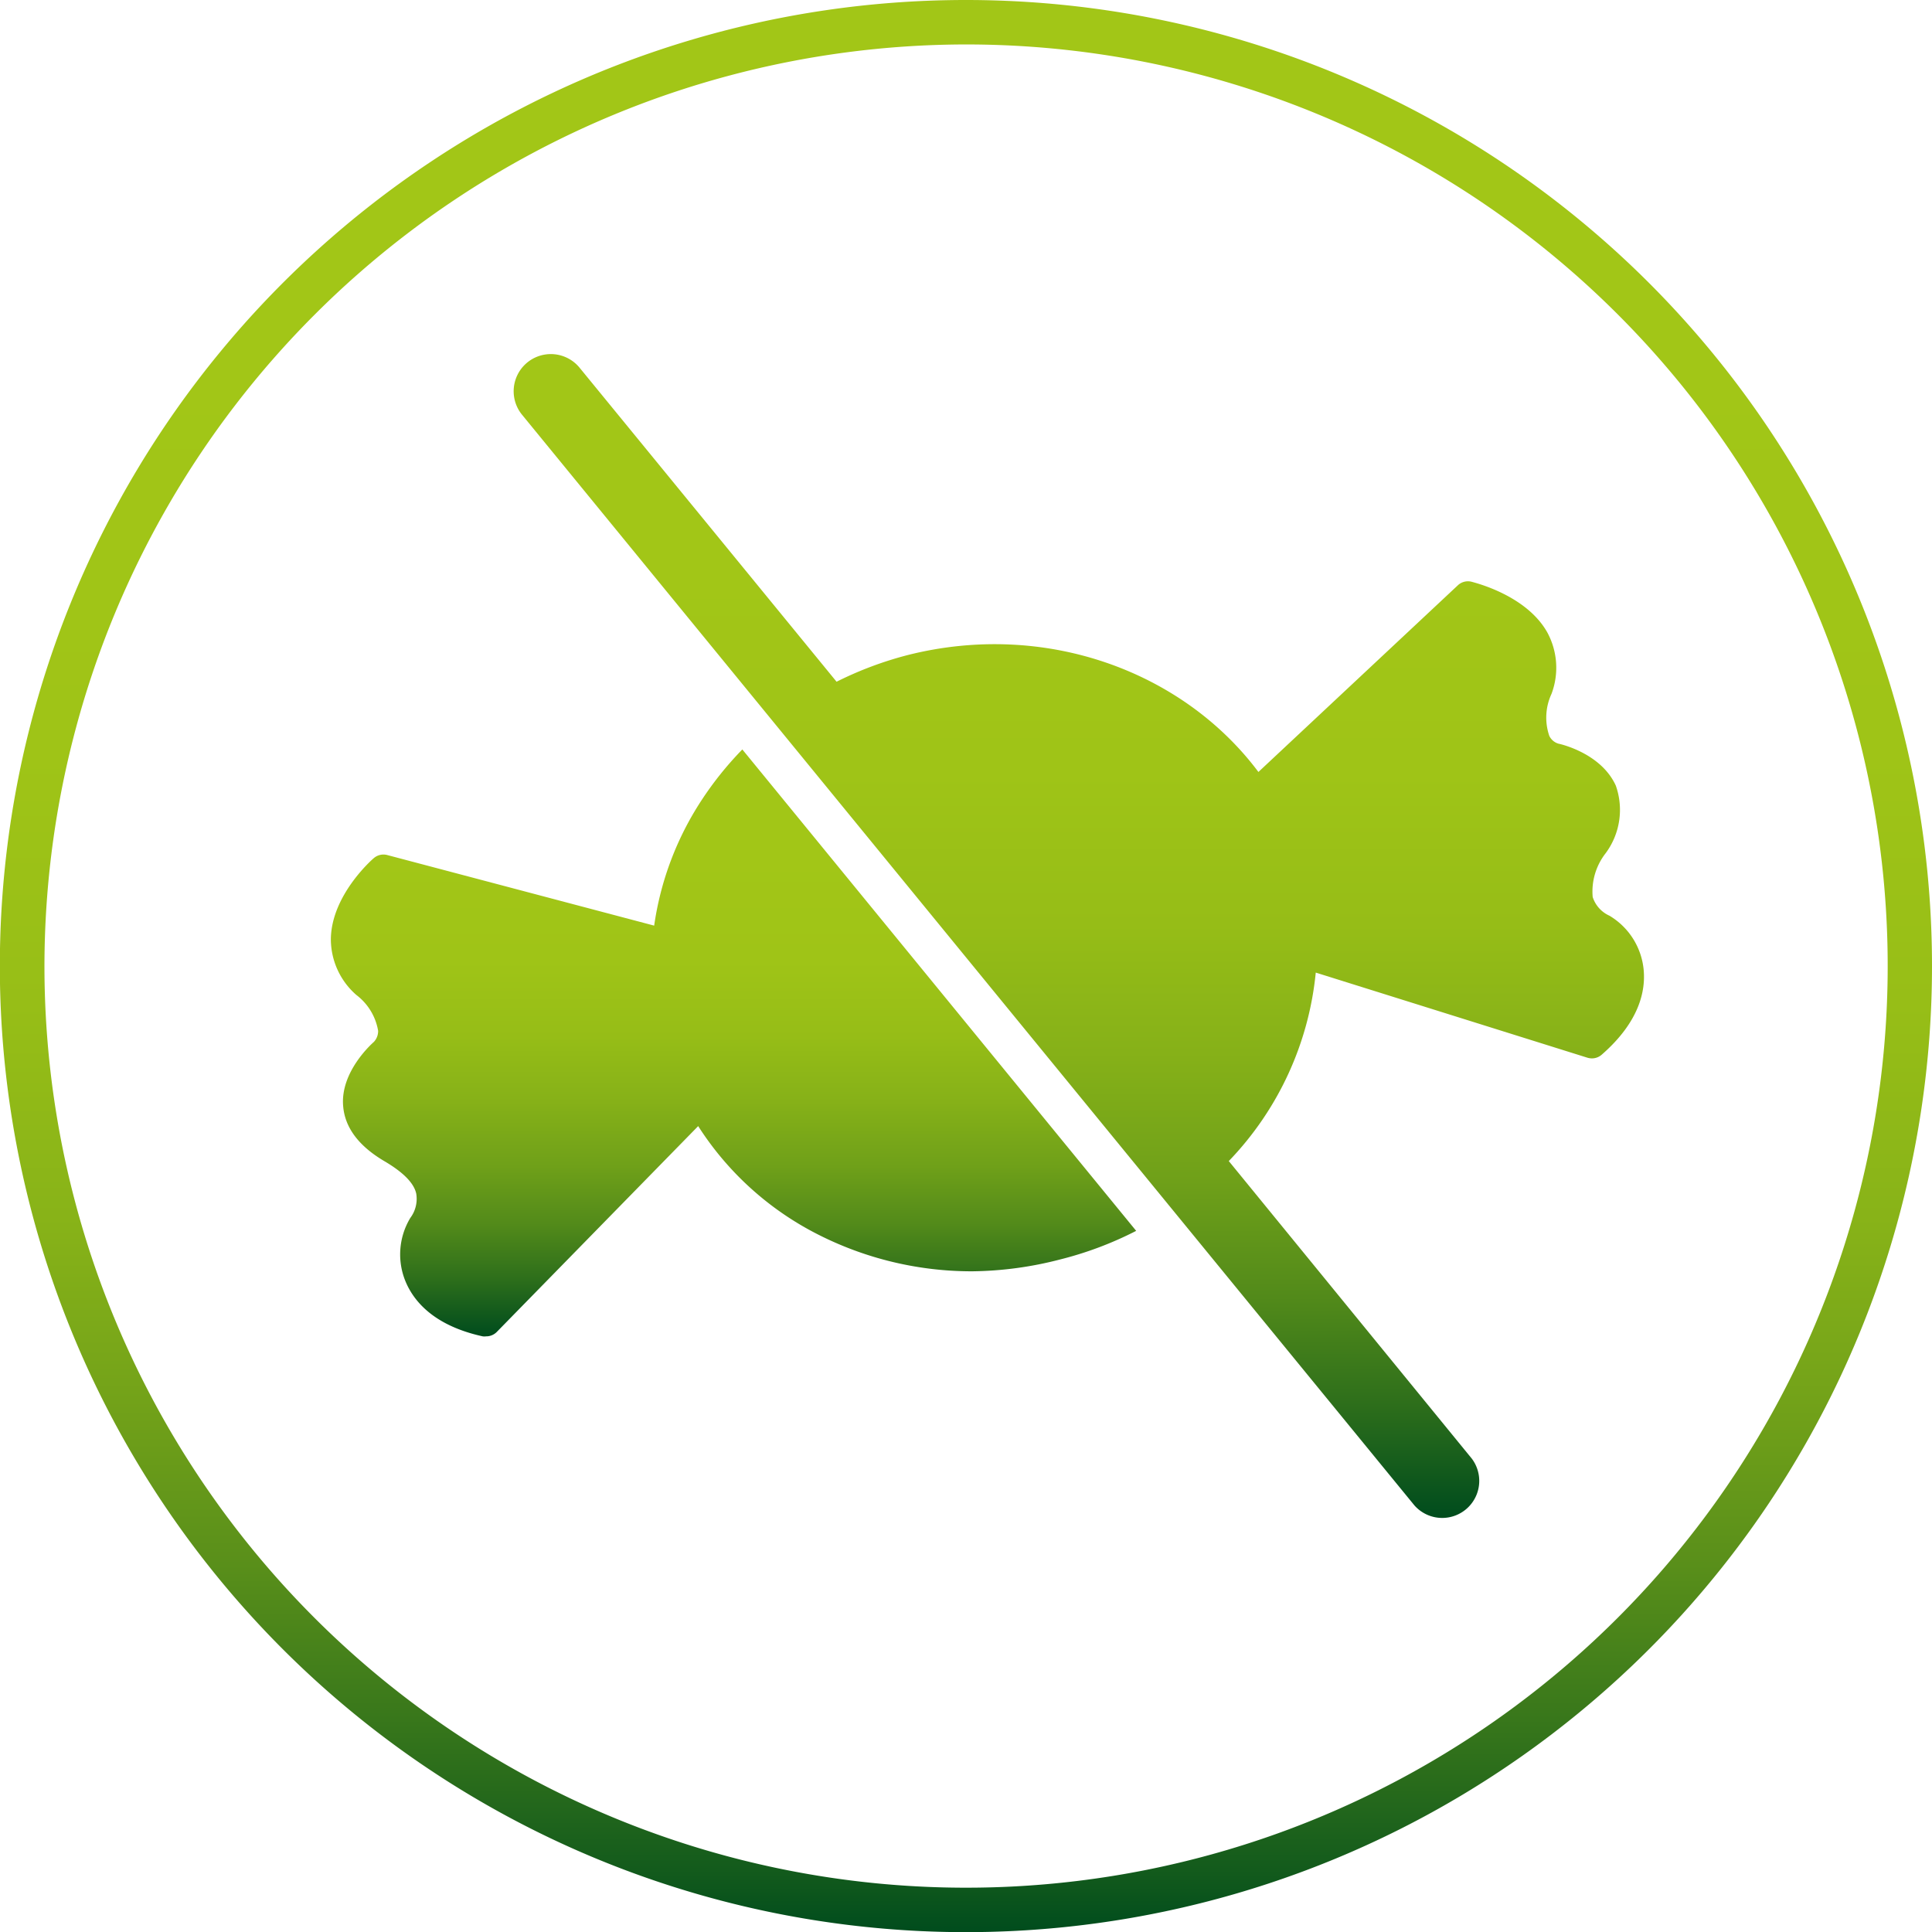
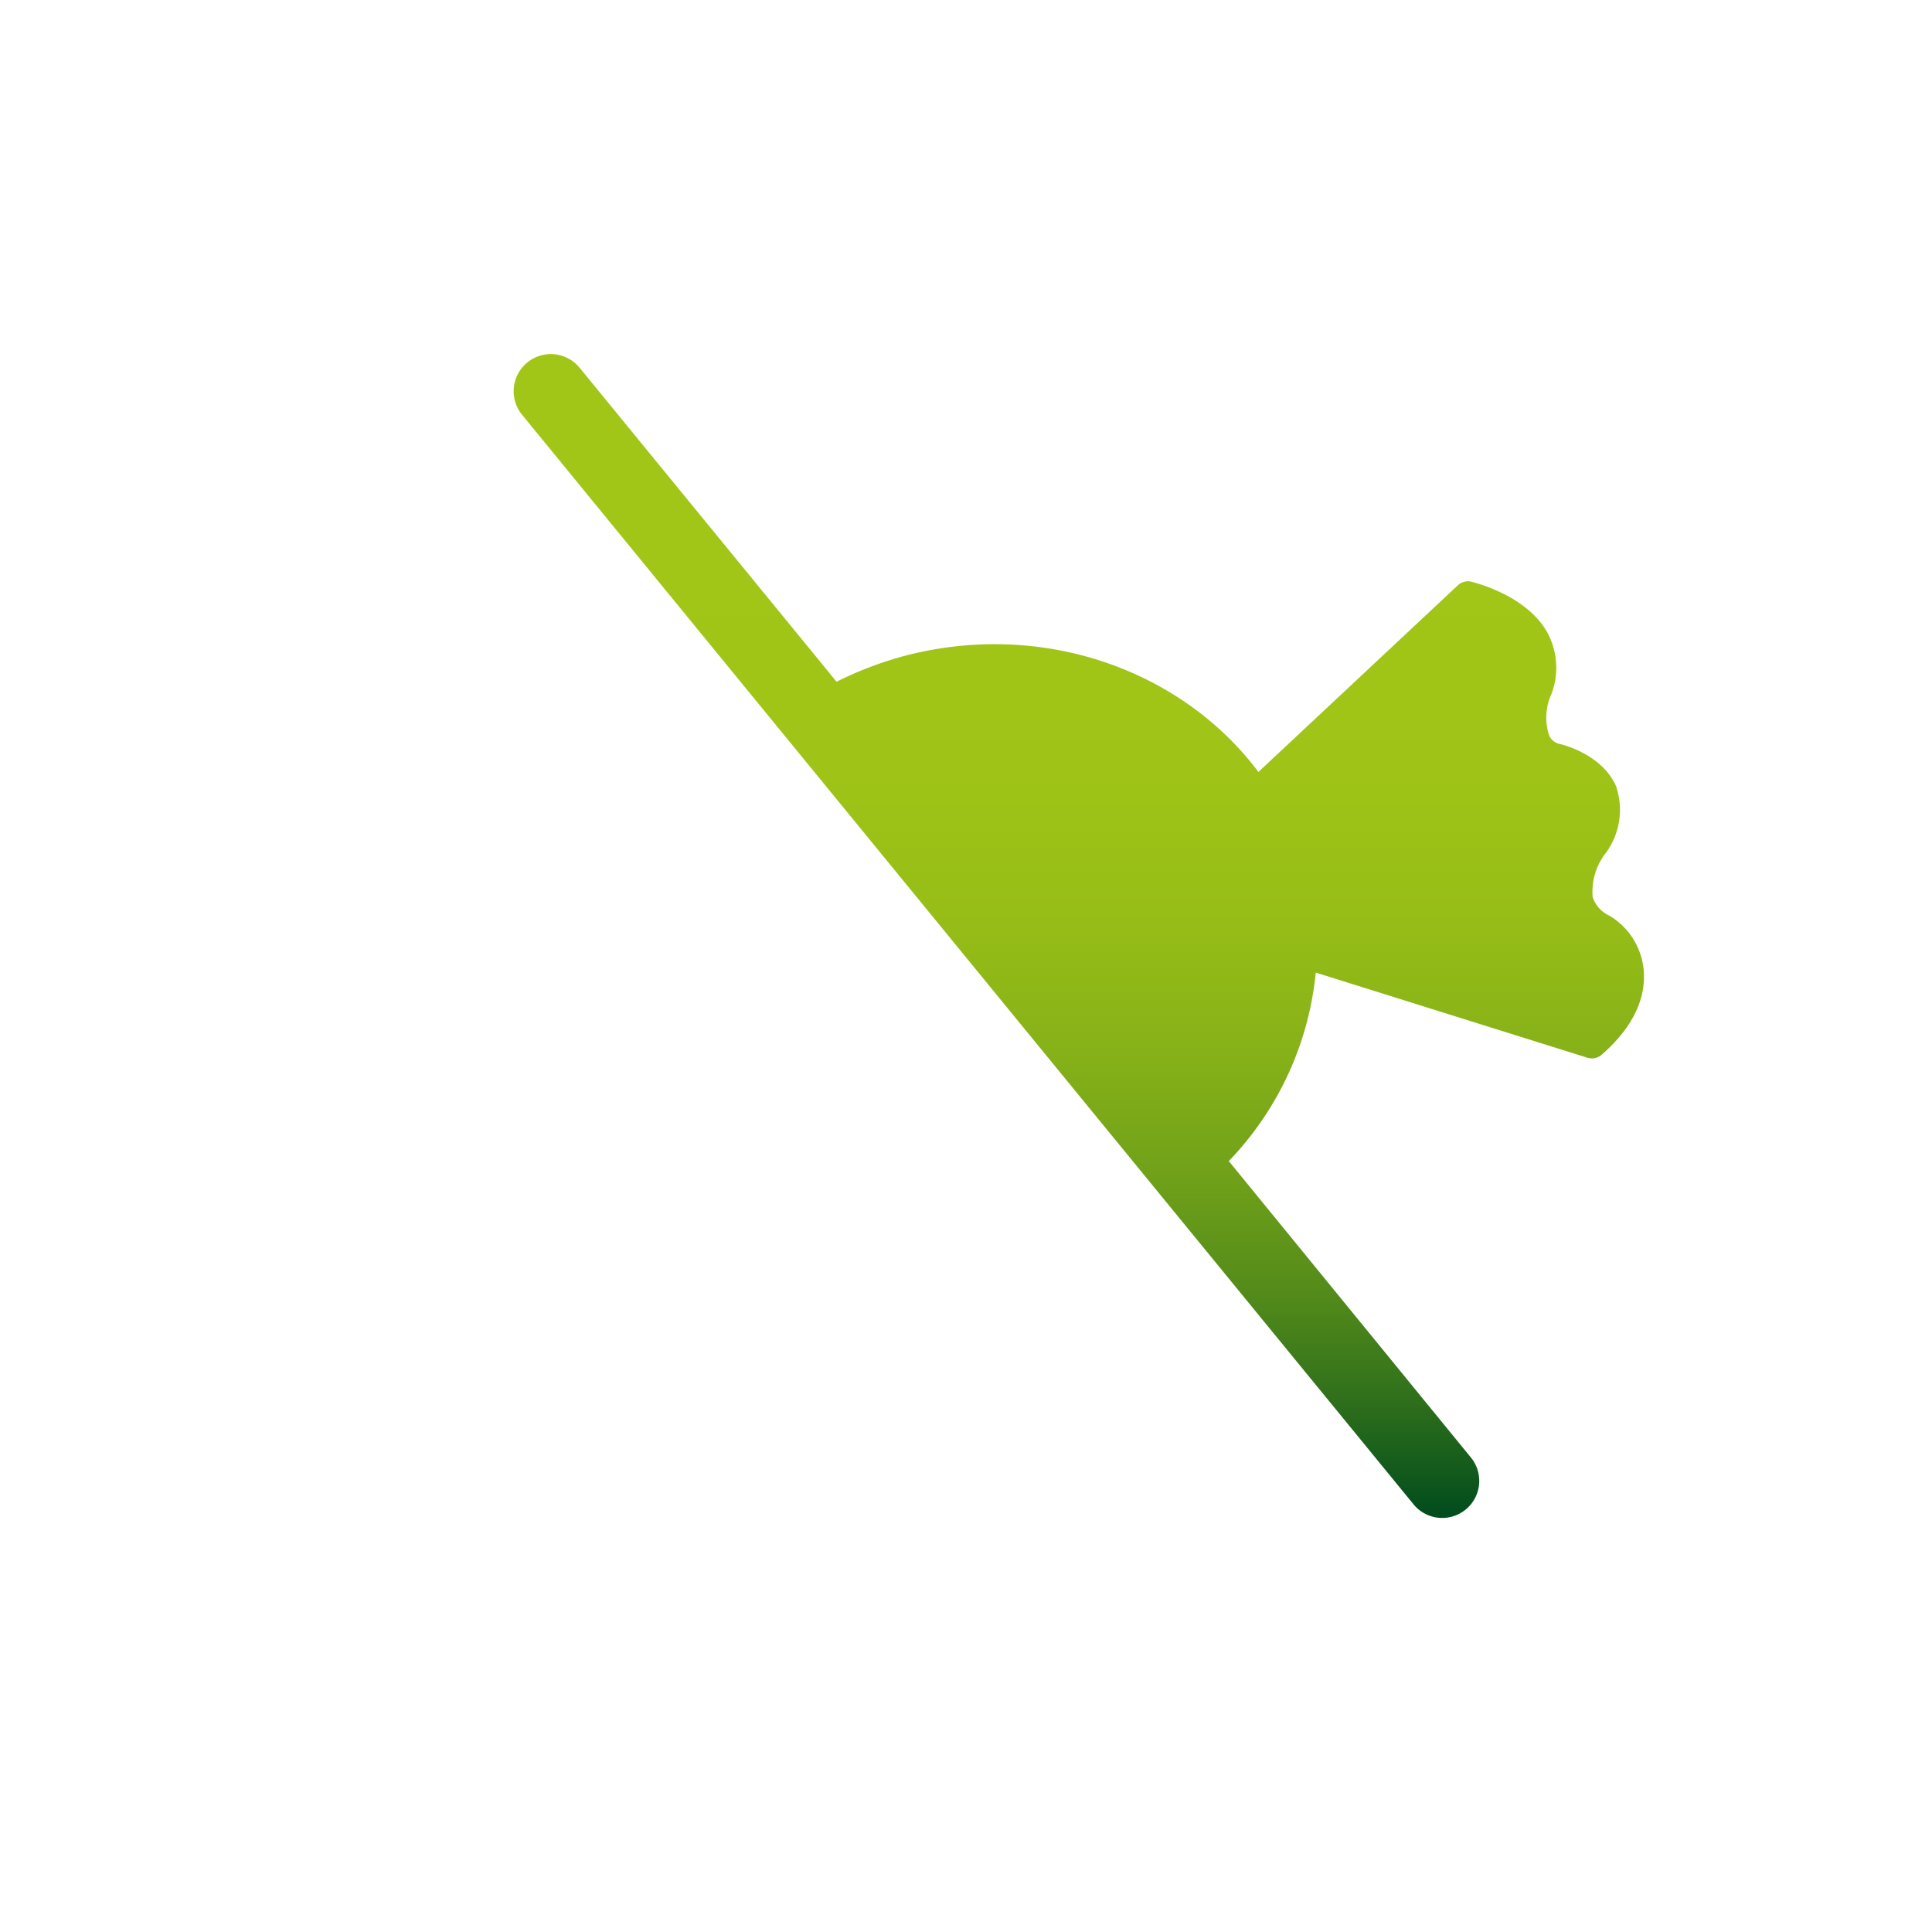
<svg xmlns="http://www.w3.org/2000/svg" xmlns:xlink="http://www.w3.org/1999/xlink" viewBox="0 0 130.39 130.39">
  <defs>
    <style>.cls-1{fill:url(#Unbenannter_Verlauf_3);}.cls-2{fill:url(#Unbenannter_Verlauf_29);}.cls-3{fill:url(#Unbenannter_Verlauf_29-2);}</style>
    <linearGradient id="Unbenannter_Verlauf_3" x1="65.2" y1="130.39" x2="65.2" gradientUnits="userSpaceOnUse">
      <stop offset="0" stop-color="#004c1d" />
      <stop offset="0.03" stop-color="#125a1c" />
      <stop offset="0.11" stop-color="#38771b" />
      <stop offset="0.19" stop-color="#598f1a" />
      <stop offset="0.28" stop-color="#74a319" />
      <stop offset="0.37" stop-color="#88b318" />
      <stop offset="0.48" stop-color="#97be17" />
      <stop offset="0.61" stop-color="#9fc417" />
      <stop offset="0.82" stop-color="#a2c617" />
    </linearGradient>
    <linearGradient id="Unbenannter_Verlauf_29" x1="49.52" y1="90.21" x2="49.52" y2="50.58" gradientUnits="userSpaceOnUse">
      <stop offset="0" stop-color="#004c1d" />
      <stop offset="0.01" stop-color="#044f1d" />
      <stop offset="0.1" stop-color="#2e6f1b" />
      <stop offset="0.19" stop-color="#528a1a" />
      <stop offset="0.29" stop-color="#6fa019" />
      <stop offset="0.4" stop-color="#86b118" />
      <stop offset="0.51" stop-color="#96bd17" />
      <stop offset="0.64" stop-color="#9fc417" />
      <stop offset="0.82" stop-color="#a2c617" />
    </linearGradient>
    <linearGradient id="Unbenannter_Verlauf_29-2" x1="72.81" y1="102.5" x2="72.81" y2="23.89" xlink:href="#Unbenannter_Verlauf_29" />
  </defs>
  <g id="Kreis">
-     <path class="cls-1" d="M65.2,3A62.2,62.2,0,1,1,3,65.2,62.26,62.26,0,0,1,65.2,3m0-3a65.2,65.2,0,1,0,65.19,65.2A65.2,65.2,0,0,0,65.2,0Z" />
-   </g>
+     </g>
  <g id="Ebene_1" data-name="Ebene 1">
-     <path class="cls-2" d="M47.32,54.05a20.79,20.79,0,0,0-3.17,8.42l-18-4.76a1,1,0,0,0-.94.22c-.12.1-2.83,2.49-2.88,5.42a5,5,0,0,0,1.72,3.8,3.84,3.84,0,0,1,1.47,2.42,1.07,1.07,0,0,1-.29.75c-.09.08-2.28,2-2.07,4.34.12,1.45,1.06,2.69,2.77,3.7,1.26.74,2,1.47,2.16,2.19a2.14,2.14,0,0,1-.4,1.65,4.77,4.77,0,0,0-.31,4.31c.54,1.28,1.87,2.95,5.2,3.68a.82.82,0,0,0,.22,0,1,1,0,0,0,.74-.31L47.12,76A20.7,20.7,0,0,0,54.61,83a22.91,22.91,0,0,0,11,2.8A24.55,24.55,0,0,0,71.55,85a24,24,0,0,0,5.13-1.93L50.1,50.58A22.74,22.74,0,0,0,47.32,54.05Z" />
    <path class="cls-3" d="M110.93,65.45a4.77,4.77,0,0,0-2.31-3.65,2.08,2.08,0,0,1-1.13-1.26,4.2,4.2,0,0,1,.87-2.95,4.91,4.91,0,0,0,.69-4.57c-1-2.2-3.76-2.81-3.87-2.83a1,1,0,0,1-.62-.53,3.81,3.81,0,0,1,.15-2.83,5,5,0,0,0-.29-4.16c-1.44-2.55-5-3.37-5.11-3.41a1,1,0,0,0-.93.25L84.93,52.1c-5.1-6.81-14.4-10.23-23.67-7.89a24.21,24.21,0,0,0-4.8,1.8L39.11,24.81A2.5,2.5,0,1,0,35.24,28l60.22,73.6a2.5,2.5,0,0,0,3.87-3.16L82.93,78.36A21.33,21.33,0,0,0,88.8,65.64l18.32,5.74a1.12,1.12,0,0,0,.31.05,1,1,0,0,0,.67-.25C110.68,68.93,111.06,66.83,110.93,65.45Z" />
  </g>
</svg>